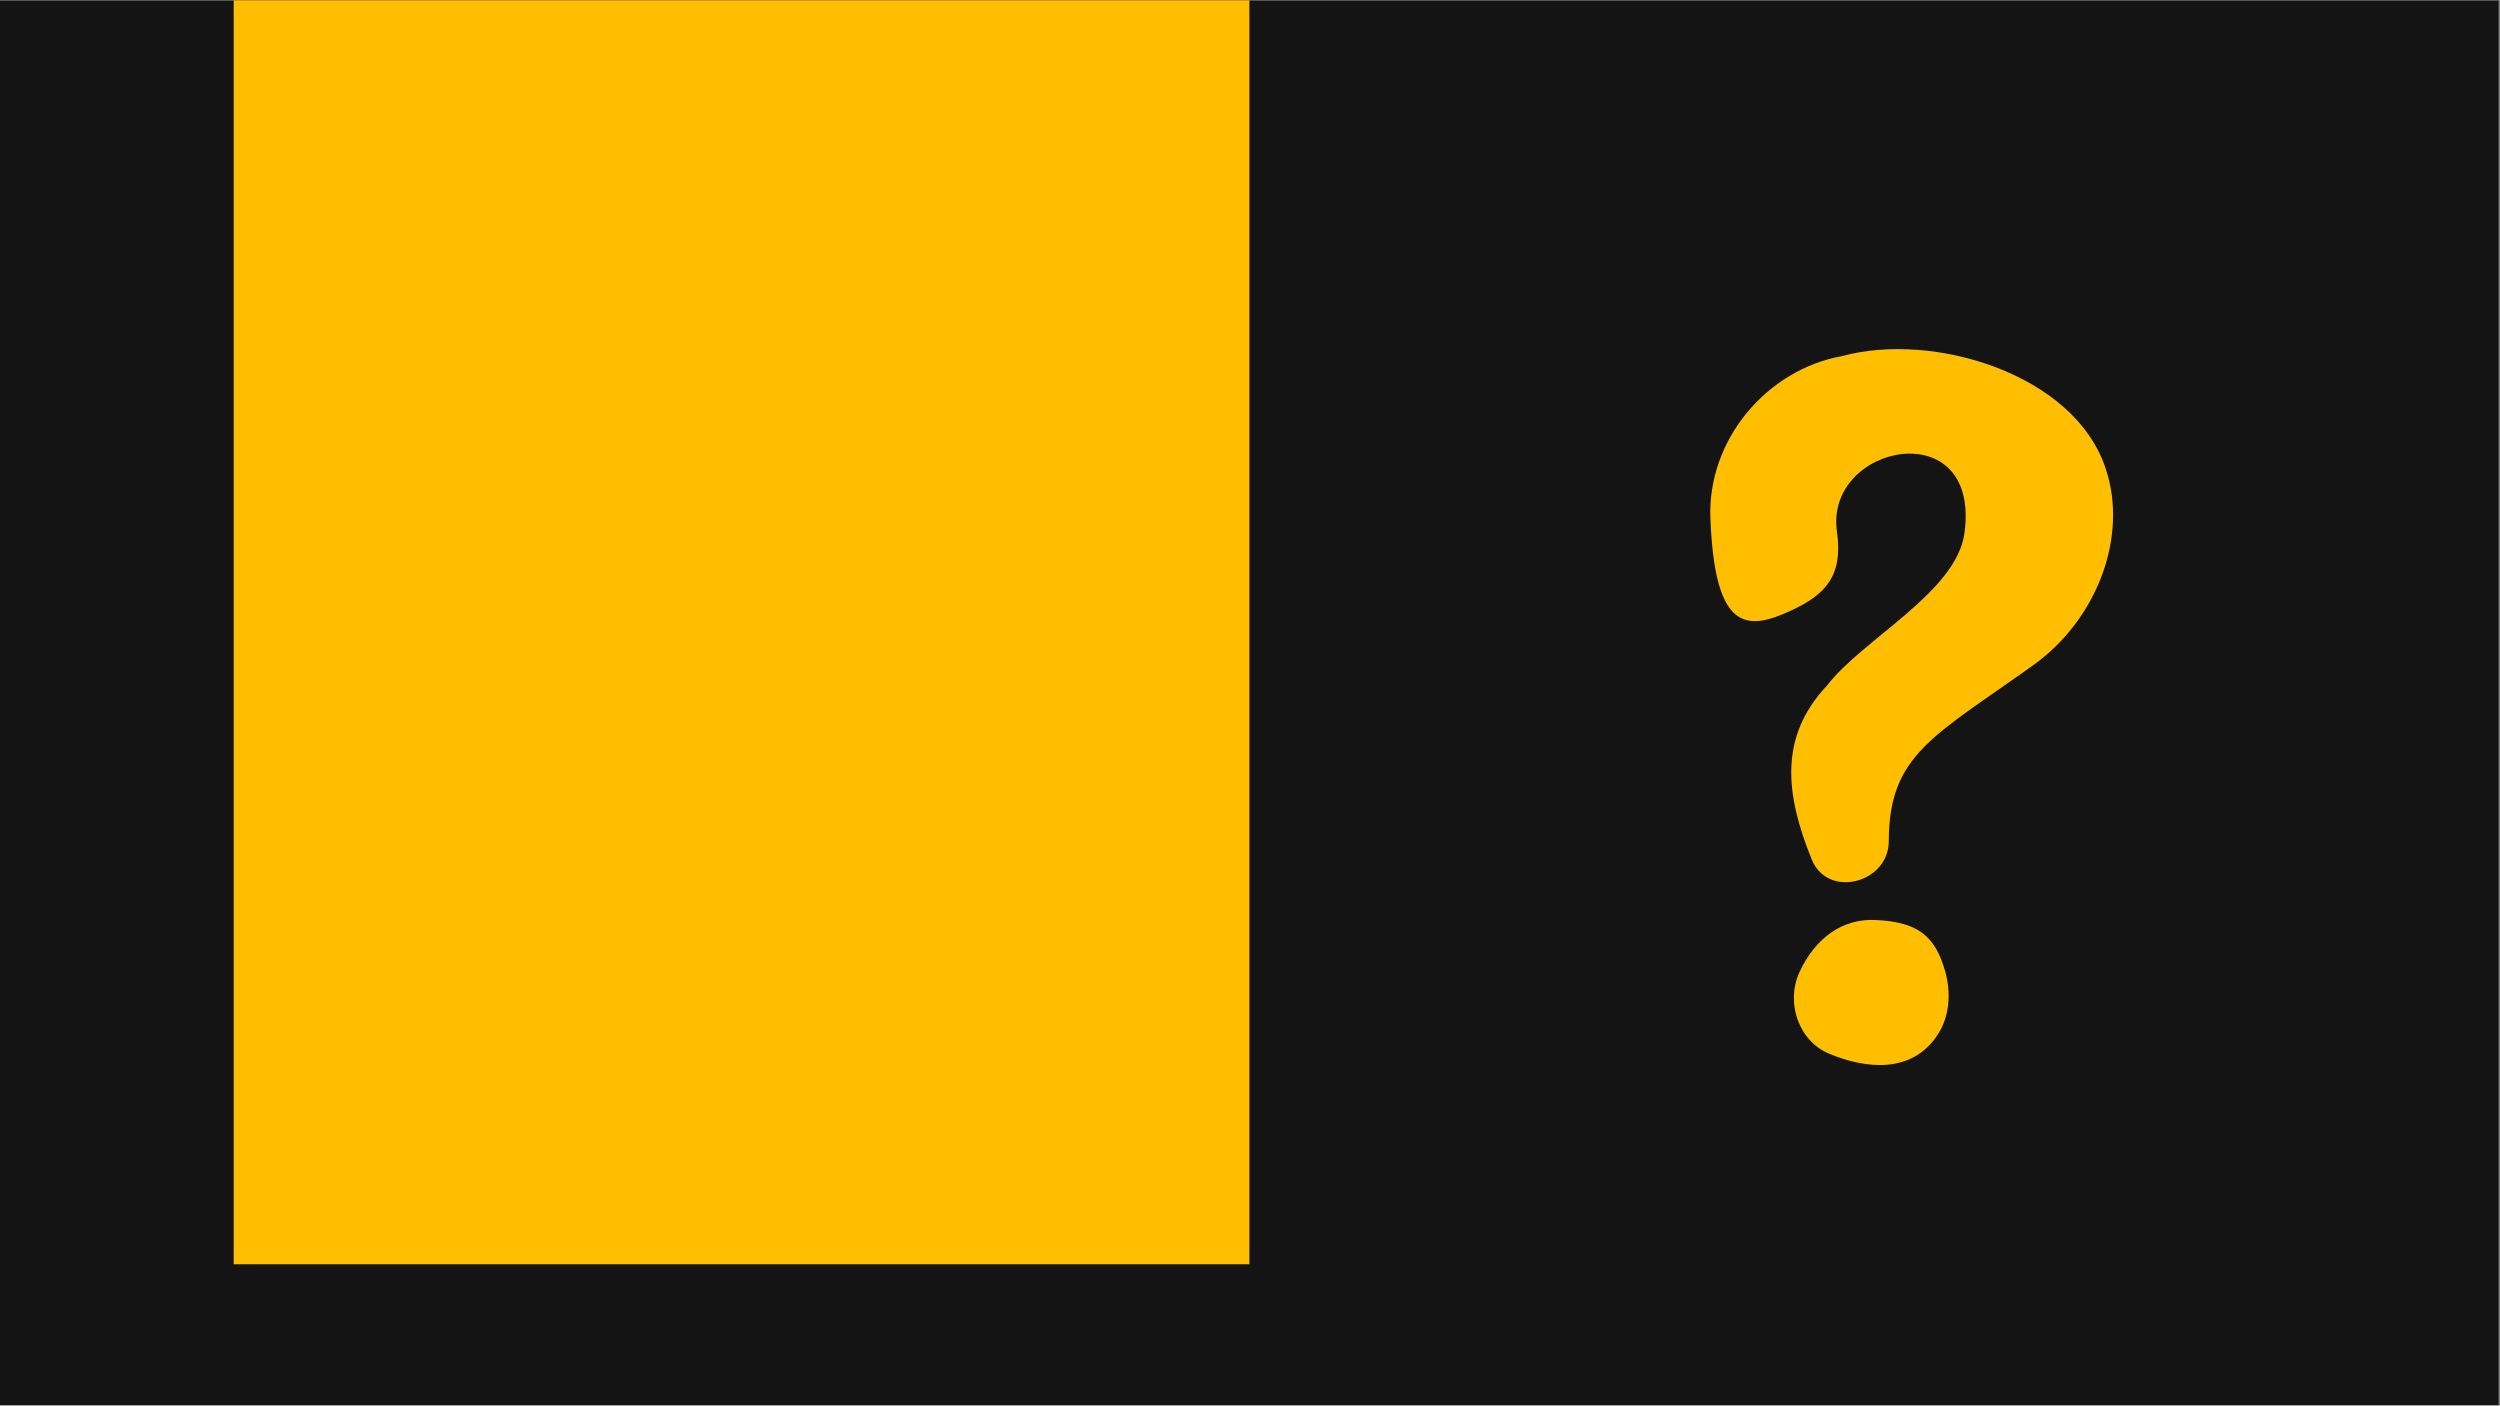
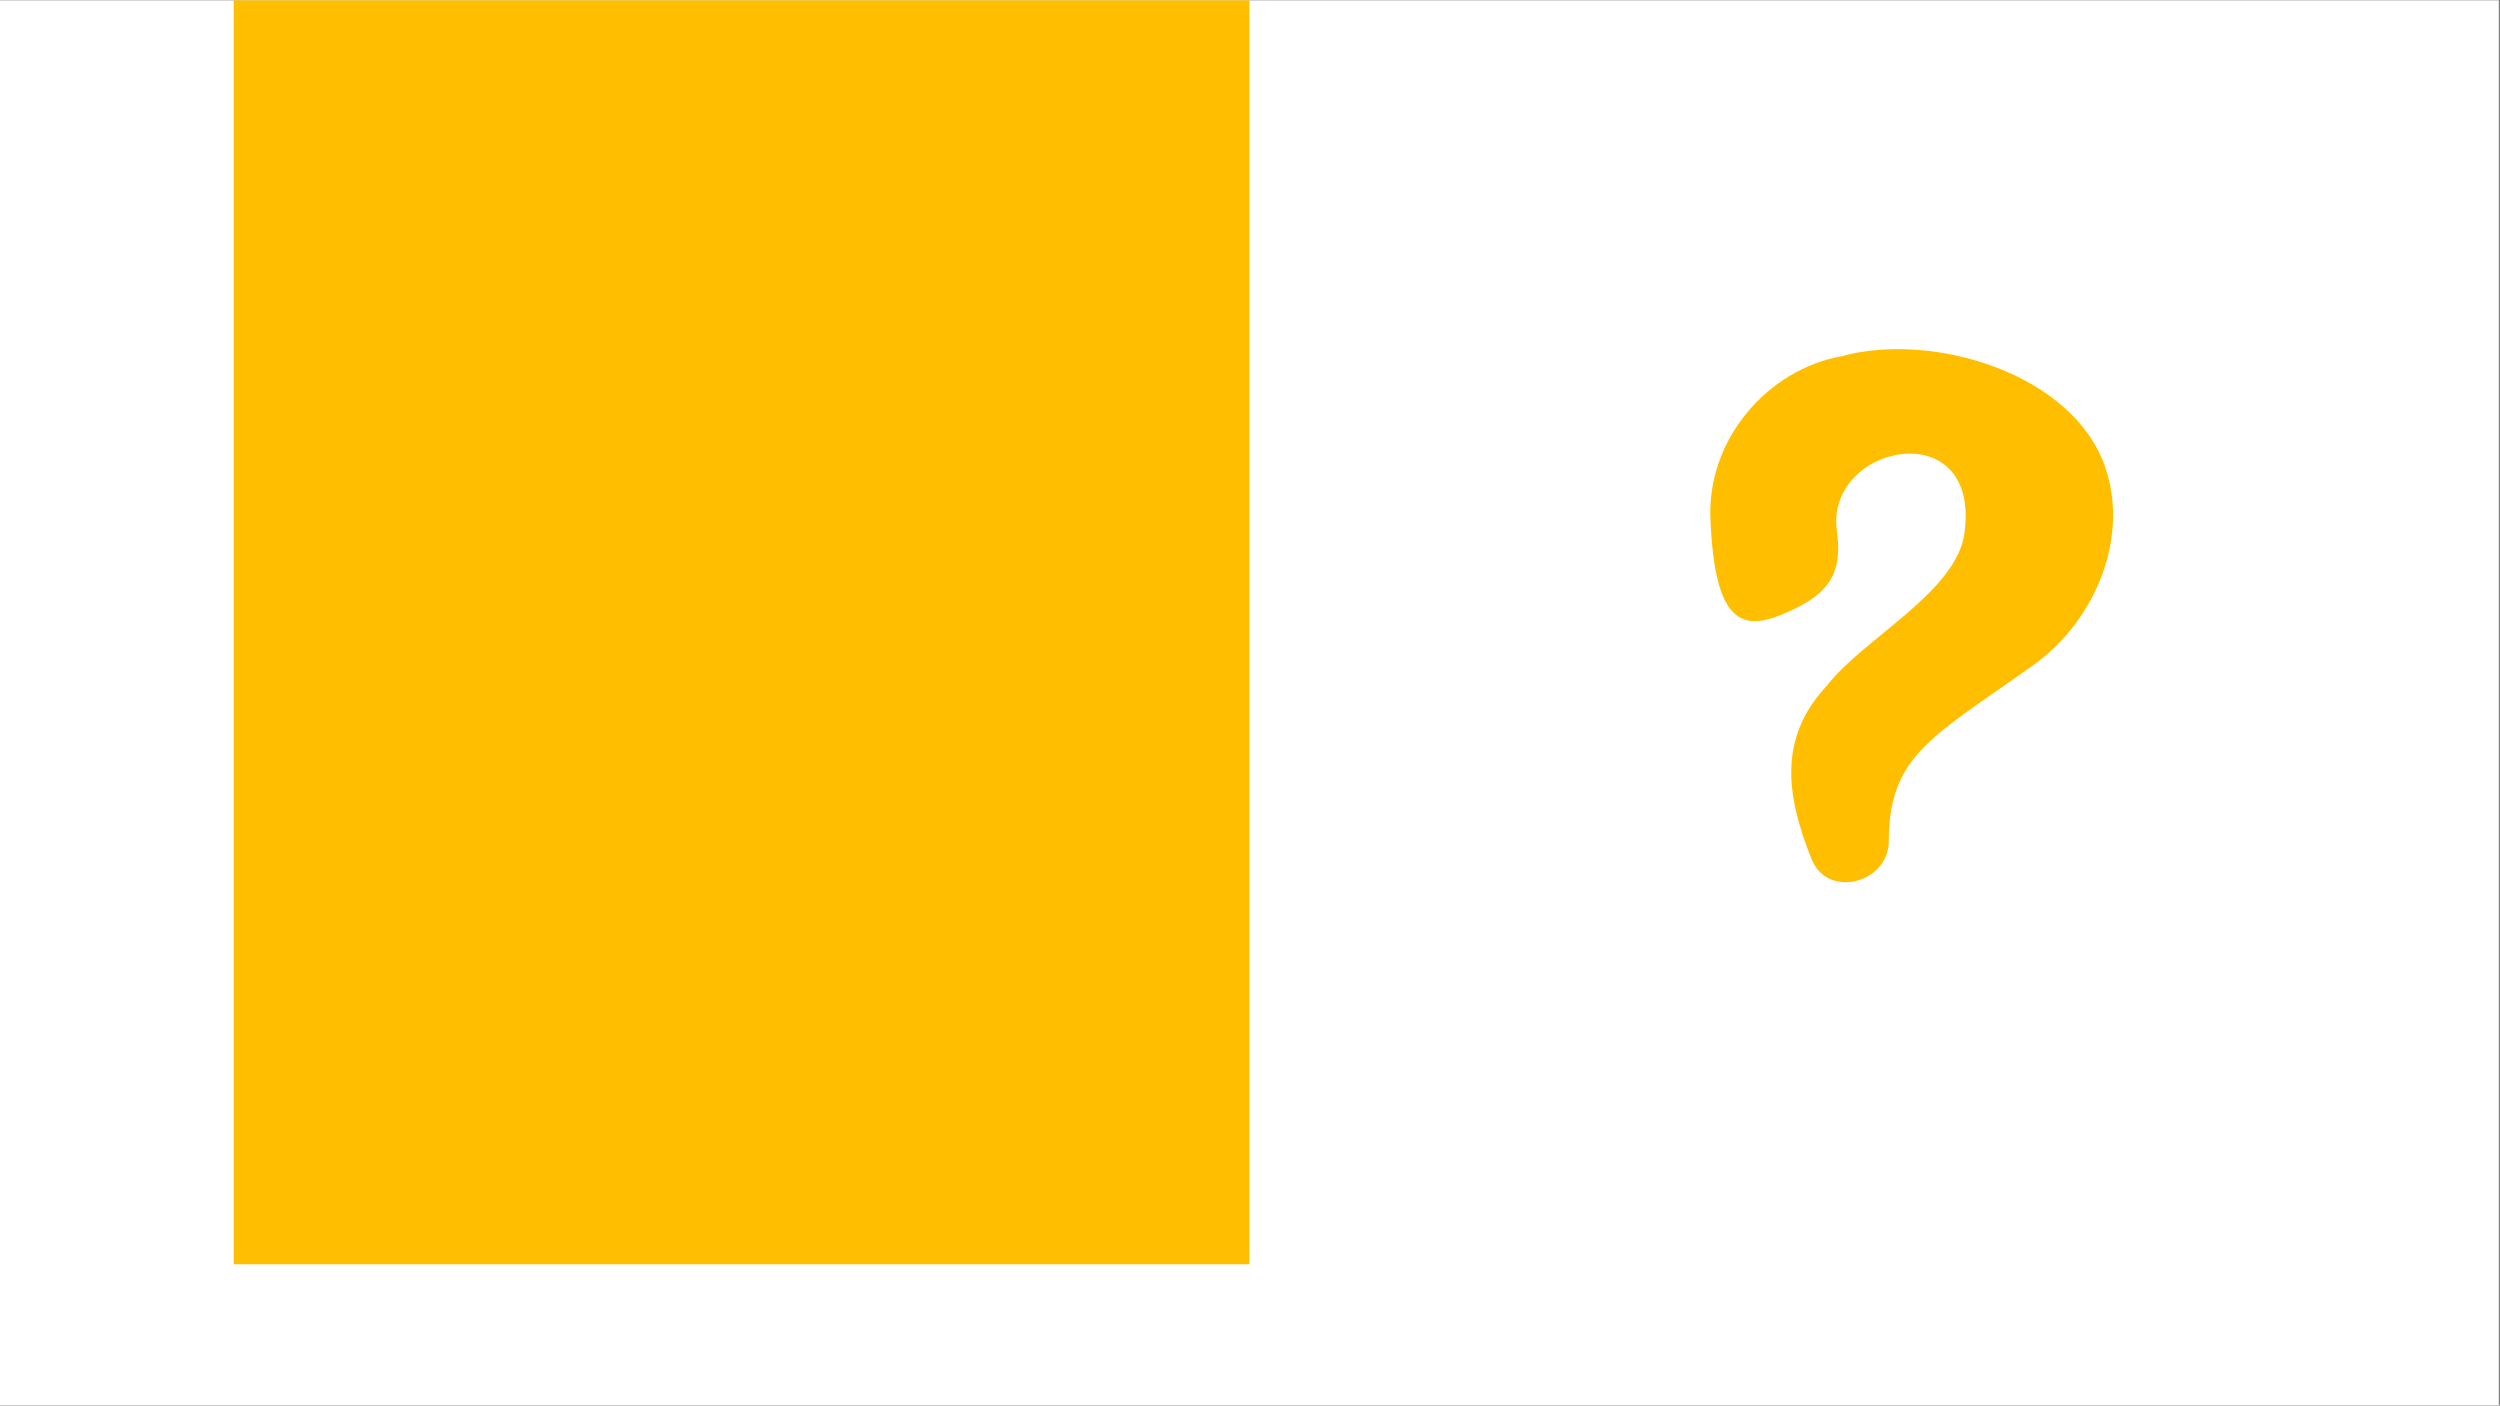
<svg xmlns="http://www.w3.org/2000/svg" version="1.0" preserveAspectRatio="xMidYMid meet" height="768" viewBox="0 0 1024.5 576" zoomAndPan="magnify" width="1366">
  <rect x="0" y="0" width="1024.5" height="576" fill="#808080" stroke="none" />
  <defs>
    <clipPath id="0331e4c415">
      <path clip-rule="nonzero" d="M 0 0.141 L 1024 0.141 L 1024 575.859 L 0 575.859 Z M 0 0.141" />
    </clipPath>
    <clipPath id="36dd3cc8eb">
      <path clip-rule="nonzero" d="M 95.766 0.141 L 512 0.141 L 512 518.289 L 95.766 518.289 Z M 95.766 0.141" />
    </clipPath>
  </defs>
  <g clip-path="url(#0331e4c415)">
    <path fill-rule="nonzero" fill-opacity="1" d="M 0 0.141 L 1024 0.141 L 1024 575.859 L 0 575.859 Z M 0 0.141" fill="#ffffff" />
-     <path fill-rule="nonzero" fill-opacity="1" d="M 0 0.141 L 1024 0.141 L 1024 575.859 L 0 575.859 Z M 0 0.141" fill="#141414" />
  </g>
  <path fill-rule="nonzero" fill-opacity="1" d="M 742.441 352.188 C 731.488 325.168 729.082 301.863 748.66 281 C 763.344 261.84 801.699 242.75 805.02 218.559 C 811.906 168.863 747.637 181.816 752.781 217.84 C 755.414 236.203 747.82 243.734 734.152 250.121 C 715.602 258.82 702.688 258.613 700.918 212.227 C 699.723 180.383 723.848 151.543 754.832 145.938 C 792.203 135.734 850.004 153.184 862.848 191.844 C 872.34 219.785 859.348 253.961 833.113 272.672 C 792.152 301.922 774.09 309.309 774.016 344.789 C 773.965 361.781 749.07 368.516 742.441 352.188 Z M 742.441 352.188" fill="#ffbf00" />
-   <path fill-rule="nonzero" fill-opacity="1" d="M 797.168 398.176 C 799.523 406.641 799.062 416.215 794.223 423.754 C 783.754 440.152 764.691 438.109 749.656 431.84 C 736.883 426.547 731.77 410.672 737.395 398.453 C 744.129 383.836 755.488 376.469 768.305 377.008 C 785.441 377.727 792.992 383.121 797.168 398.176 Z M 797.168 398.176" fill="#ffbf00" />
  <g clip-path="url(#36dd3cc8eb)">
    <path fill-rule="nonzero" fill-opacity="1" d="M 95.766 0.141 L 512 0.141 L 512 518.109 L 95.766 518.109 Z M 95.766 0.141" fill="#ffbf00" />
  </g>
</svg>